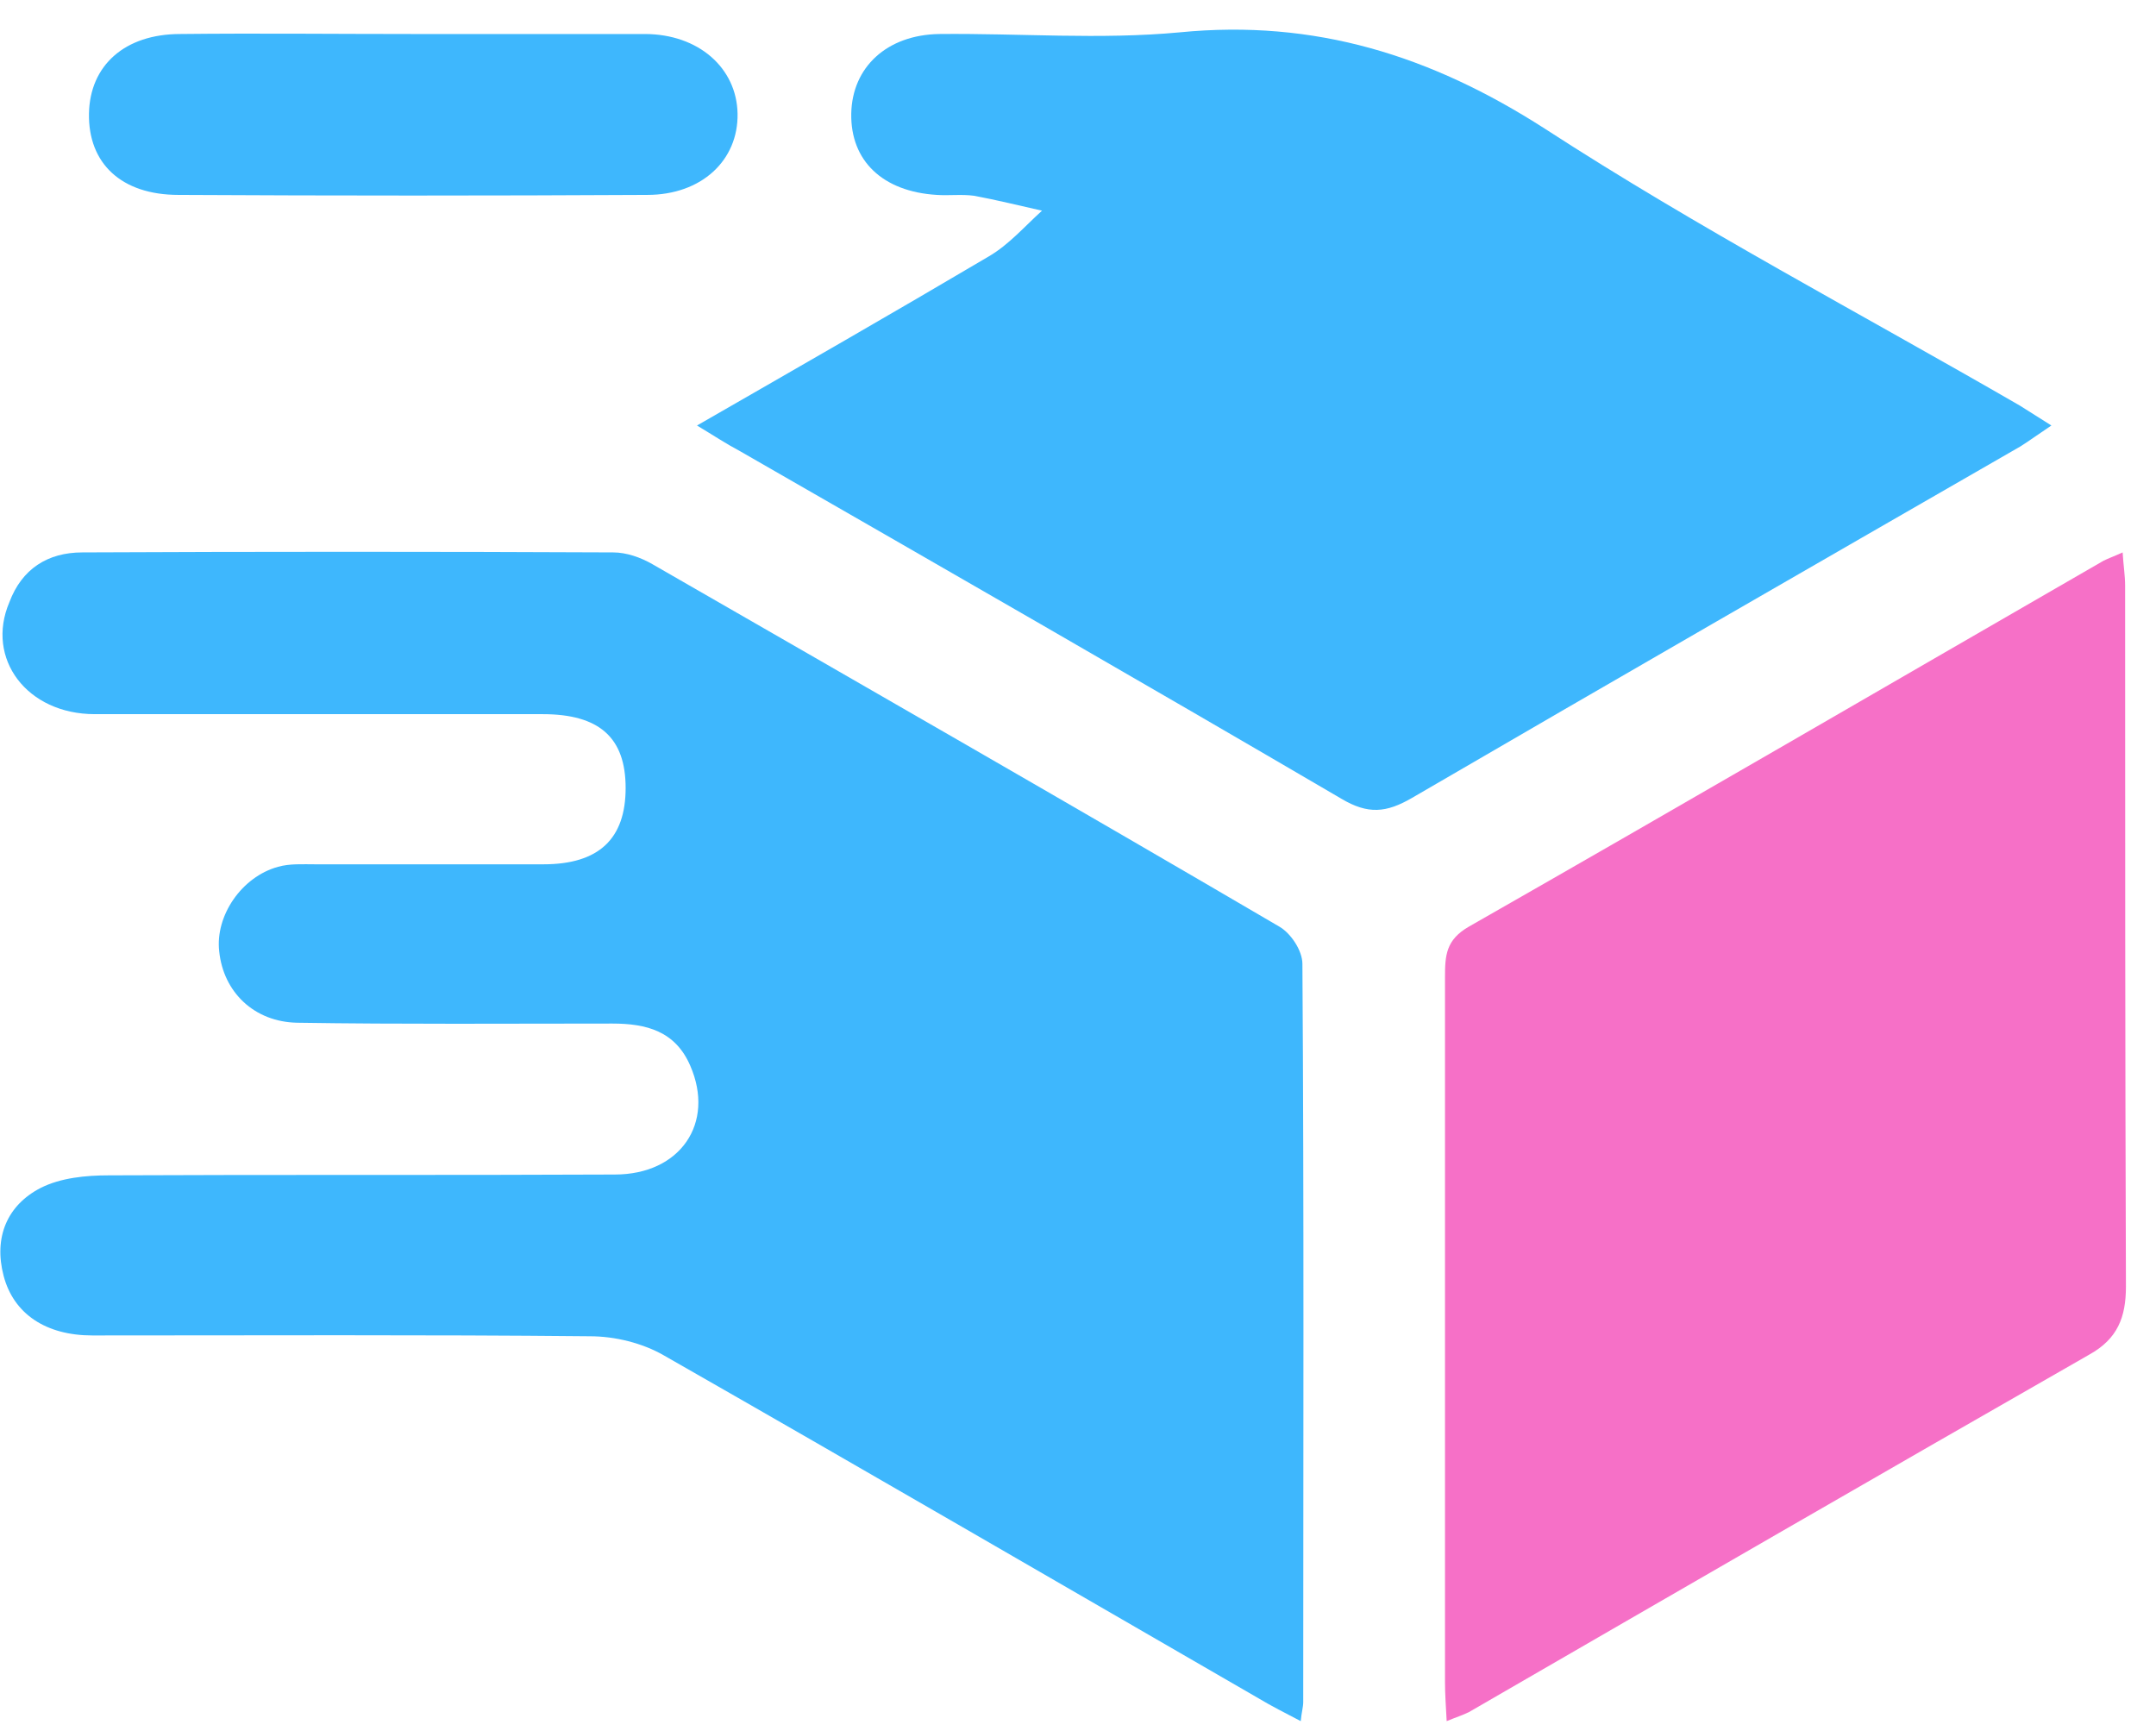
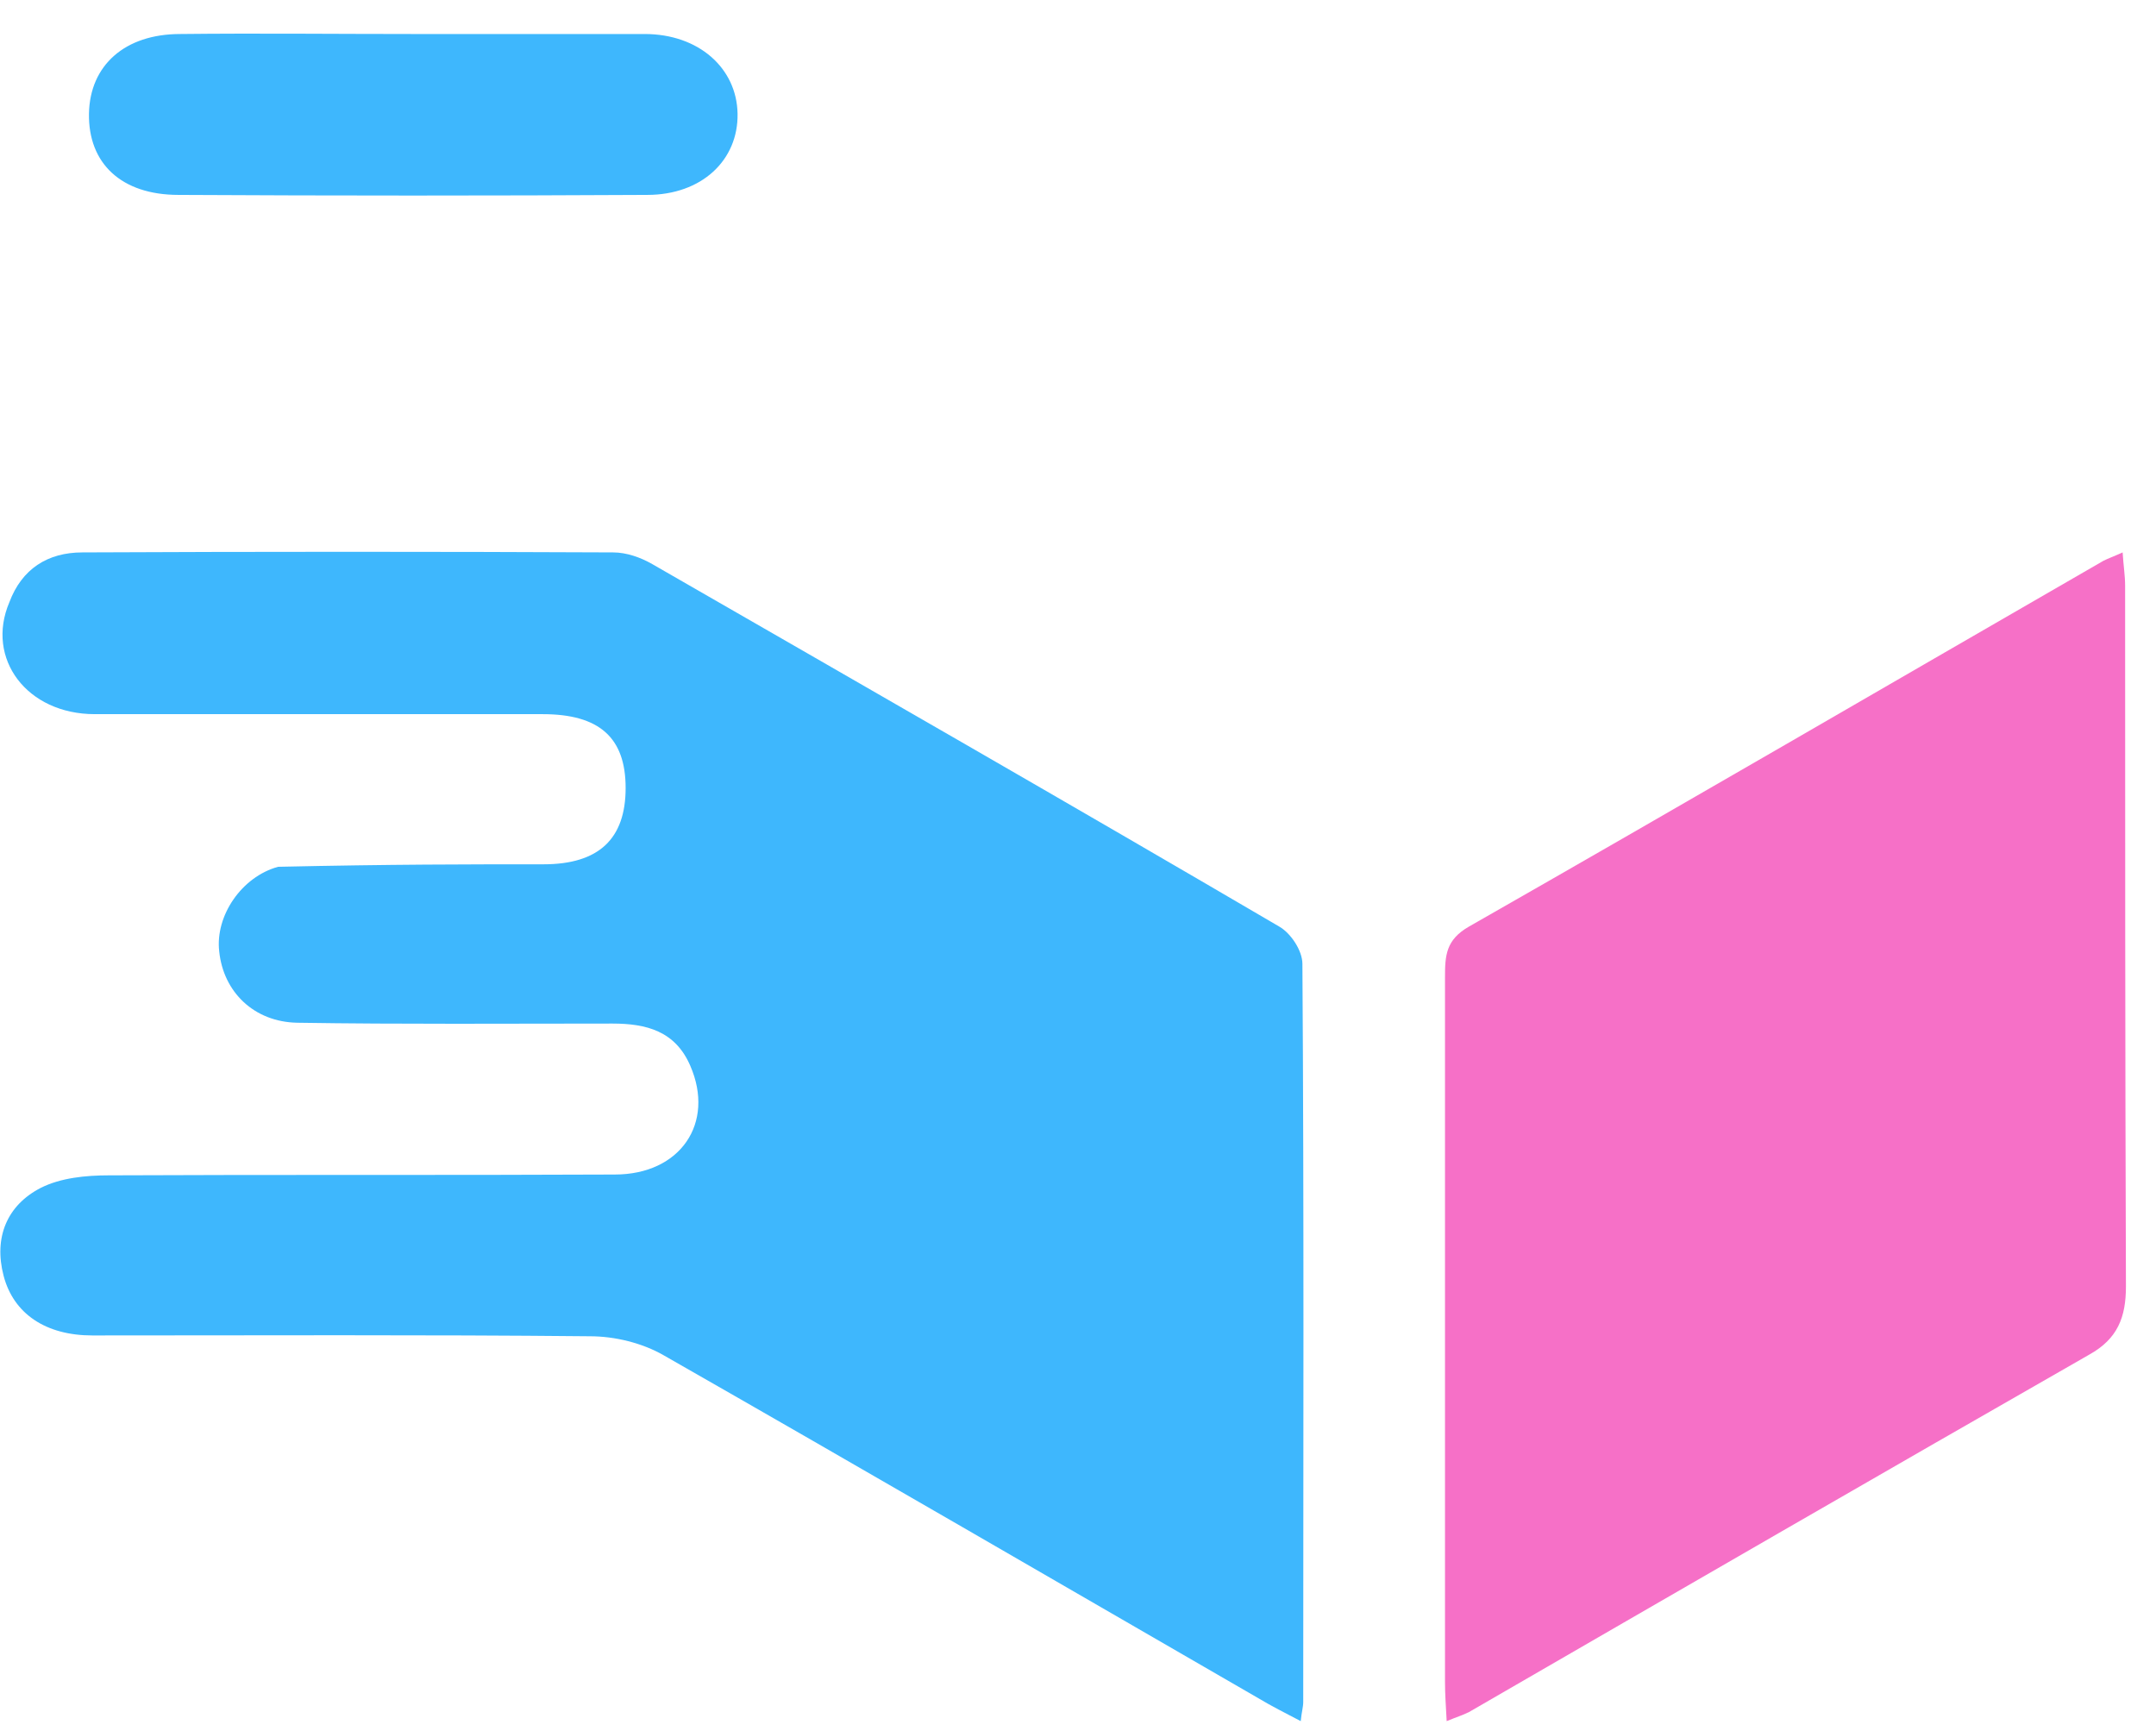
<svg xmlns="http://www.w3.org/2000/svg" width="71" height="57" viewBox="0 0 71 57" fill="none">
-   <path d="M42.835 56.674C42.316 56.401 41.879 56.183 41.47 55.937C34.942 52.168 28.414 48.371 21.859 44.629C21.149 44.22 20.247 44.001 19.428 44.001C13.966 43.947 8.503 43.974 3.04 43.974C1.511 43.974 0.446 43.264 0.118 42.007C-0.21 40.751 0.227 39.686 1.347 39.112C2.002 38.784 2.822 38.702 3.587 38.702C9.131 38.675 14.703 38.702 20.247 38.675C22.405 38.675 23.552 36.982 22.733 35.097C22.241 33.95 21.285 33.704 20.166 33.704C16.697 33.704 13.255 33.731 9.787 33.677C8.366 33.65 7.356 32.666 7.219 31.328C7.083 30.154 7.957 28.87 9.158 28.542C9.541 28.433 9.978 28.46 10.388 28.46C12.9 28.46 15.386 28.46 17.899 28.46C19.729 28.46 20.603 27.613 20.603 25.947C20.603 24.281 19.729 23.516 17.871 23.516C12.955 23.516 8.039 23.516 3.122 23.516C0.883 23.516 -0.483 21.686 0.309 19.829C0.719 18.737 1.565 18.19 2.713 18.19C8.53 18.163 14.375 18.163 20.193 18.19C20.63 18.19 21.094 18.354 21.477 18.573C28.36 22.533 35.27 26.494 42.125 30.509C42.508 30.727 42.89 31.301 42.89 31.738C42.945 39.85 42.917 47.934 42.917 56.046C42.917 56.21 42.863 56.374 42.835 56.674Z" fill="#3EB7FD" />
-   <path d="M22.953 14.011C26.231 12.127 29.426 10.297 32.567 8.44C33.223 8.057 33.742 7.456 34.315 6.937C33.578 6.773 32.813 6.582 32.076 6.446C31.666 6.391 31.256 6.446 30.847 6.418C29.071 6.309 28.006 5.299 28.033 3.742C28.061 2.212 29.208 1.147 30.928 1.12C33.578 1.092 36.227 1.311 38.849 1.065C43.301 0.628 47.125 1.83 50.867 4.233C55.92 7.511 61.273 10.324 66.517 13.356C66.818 13.547 67.118 13.738 67.555 14.011C67.145 14.284 66.845 14.503 66.545 14.694C59.853 18.545 53.161 22.396 46.497 26.275C45.65 26.767 45.049 26.821 44.175 26.302C37.593 22.451 30.983 18.655 24.373 14.858C23.909 14.612 23.499 14.339 22.953 14.011Z" fill="#3EB7FD" />
+   <path d="M42.835 56.674C42.316 56.401 41.879 56.183 41.47 55.937C34.942 52.168 28.414 48.371 21.859 44.629C21.149 44.22 20.247 44.001 19.428 44.001C13.966 43.947 8.503 43.974 3.04 43.974C1.511 43.974 0.446 43.264 0.118 42.007C-0.21 40.751 0.227 39.686 1.347 39.112C2.002 38.784 2.822 38.702 3.587 38.702C9.131 38.675 14.703 38.702 20.247 38.675C22.405 38.675 23.552 36.982 22.733 35.097C22.241 33.95 21.285 33.704 20.166 33.704C16.697 33.704 13.255 33.731 9.787 33.677C8.366 33.65 7.356 32.666 7.219 31.328C7.083 30.154 7.957 28.87 9.158 28.542C12.9 28.46 15.386 28.46 17.899 28.46C19.729 28.46 20.603 27.613 20.603 25.947C20.603 24.281 19.729 23.516 17.871 23.516C12.955 23.516 8.039 23.516 3.122 23.516C0.883 23.516 -0.483 21.686 0.309 19.829C0.719 18.737 1.565 18.19 2.713 18.19C8.53 18.163 14.375 18.163 20.193 18.19C20.63 18.19 21.094 18.354 21.477 18.573C28.36 22.533 35.27 26.494 42.125 30.509C42.508 30.727 42.89 31.301 42.89 31.738C42.945 39.85 42.917 47.934 42.917 56.046C42.917 56.21 42.863 56.374 42.835 56.674Z" fill="#3EB7FD" />
  <path d="M47.641 56.674C47.613 56.155 47.586 55.773 47.586 55.391C47.586 47.661 47.586 39.904 47.586 32.175C47.586 31.465 47.613 30.946 48.378 30.509C55.37 26.521 62.308 22.479 69.272 18.464C69.436 18.382 69.6 18.327 69.901 18.19C69.928 18.627 69.983 18.955 69.983 19.283C69.983 26.985 69.983 34.66 70.01 42.362C70.01 43.373 69.737 44.083 68.808 44.602C61.98 48.508 55.179 52.441 48.378 56.374C48.16 56.483 47.968 56.538 47.641 56.674Z" fill="#F670C7" />
  <path d="M13.582 1.12C16.122 1.12 18.69 1.12 21.23 1.12C23.005 1.12 24.262 2.239 24.289 3.742C24.316 5.271 23.114 6.418 21.312 6.418C16.177 6.446 11.015 6.446 5.88 6.418C3.995 6.418 2.903 5.38 2.93 3.742C2.958 2.157 4.105 1.12 5.935 1.12C8.475 1.092 11.042 1.12 13.582 1.12Z" fill="#3EB7FD" />
</svg>